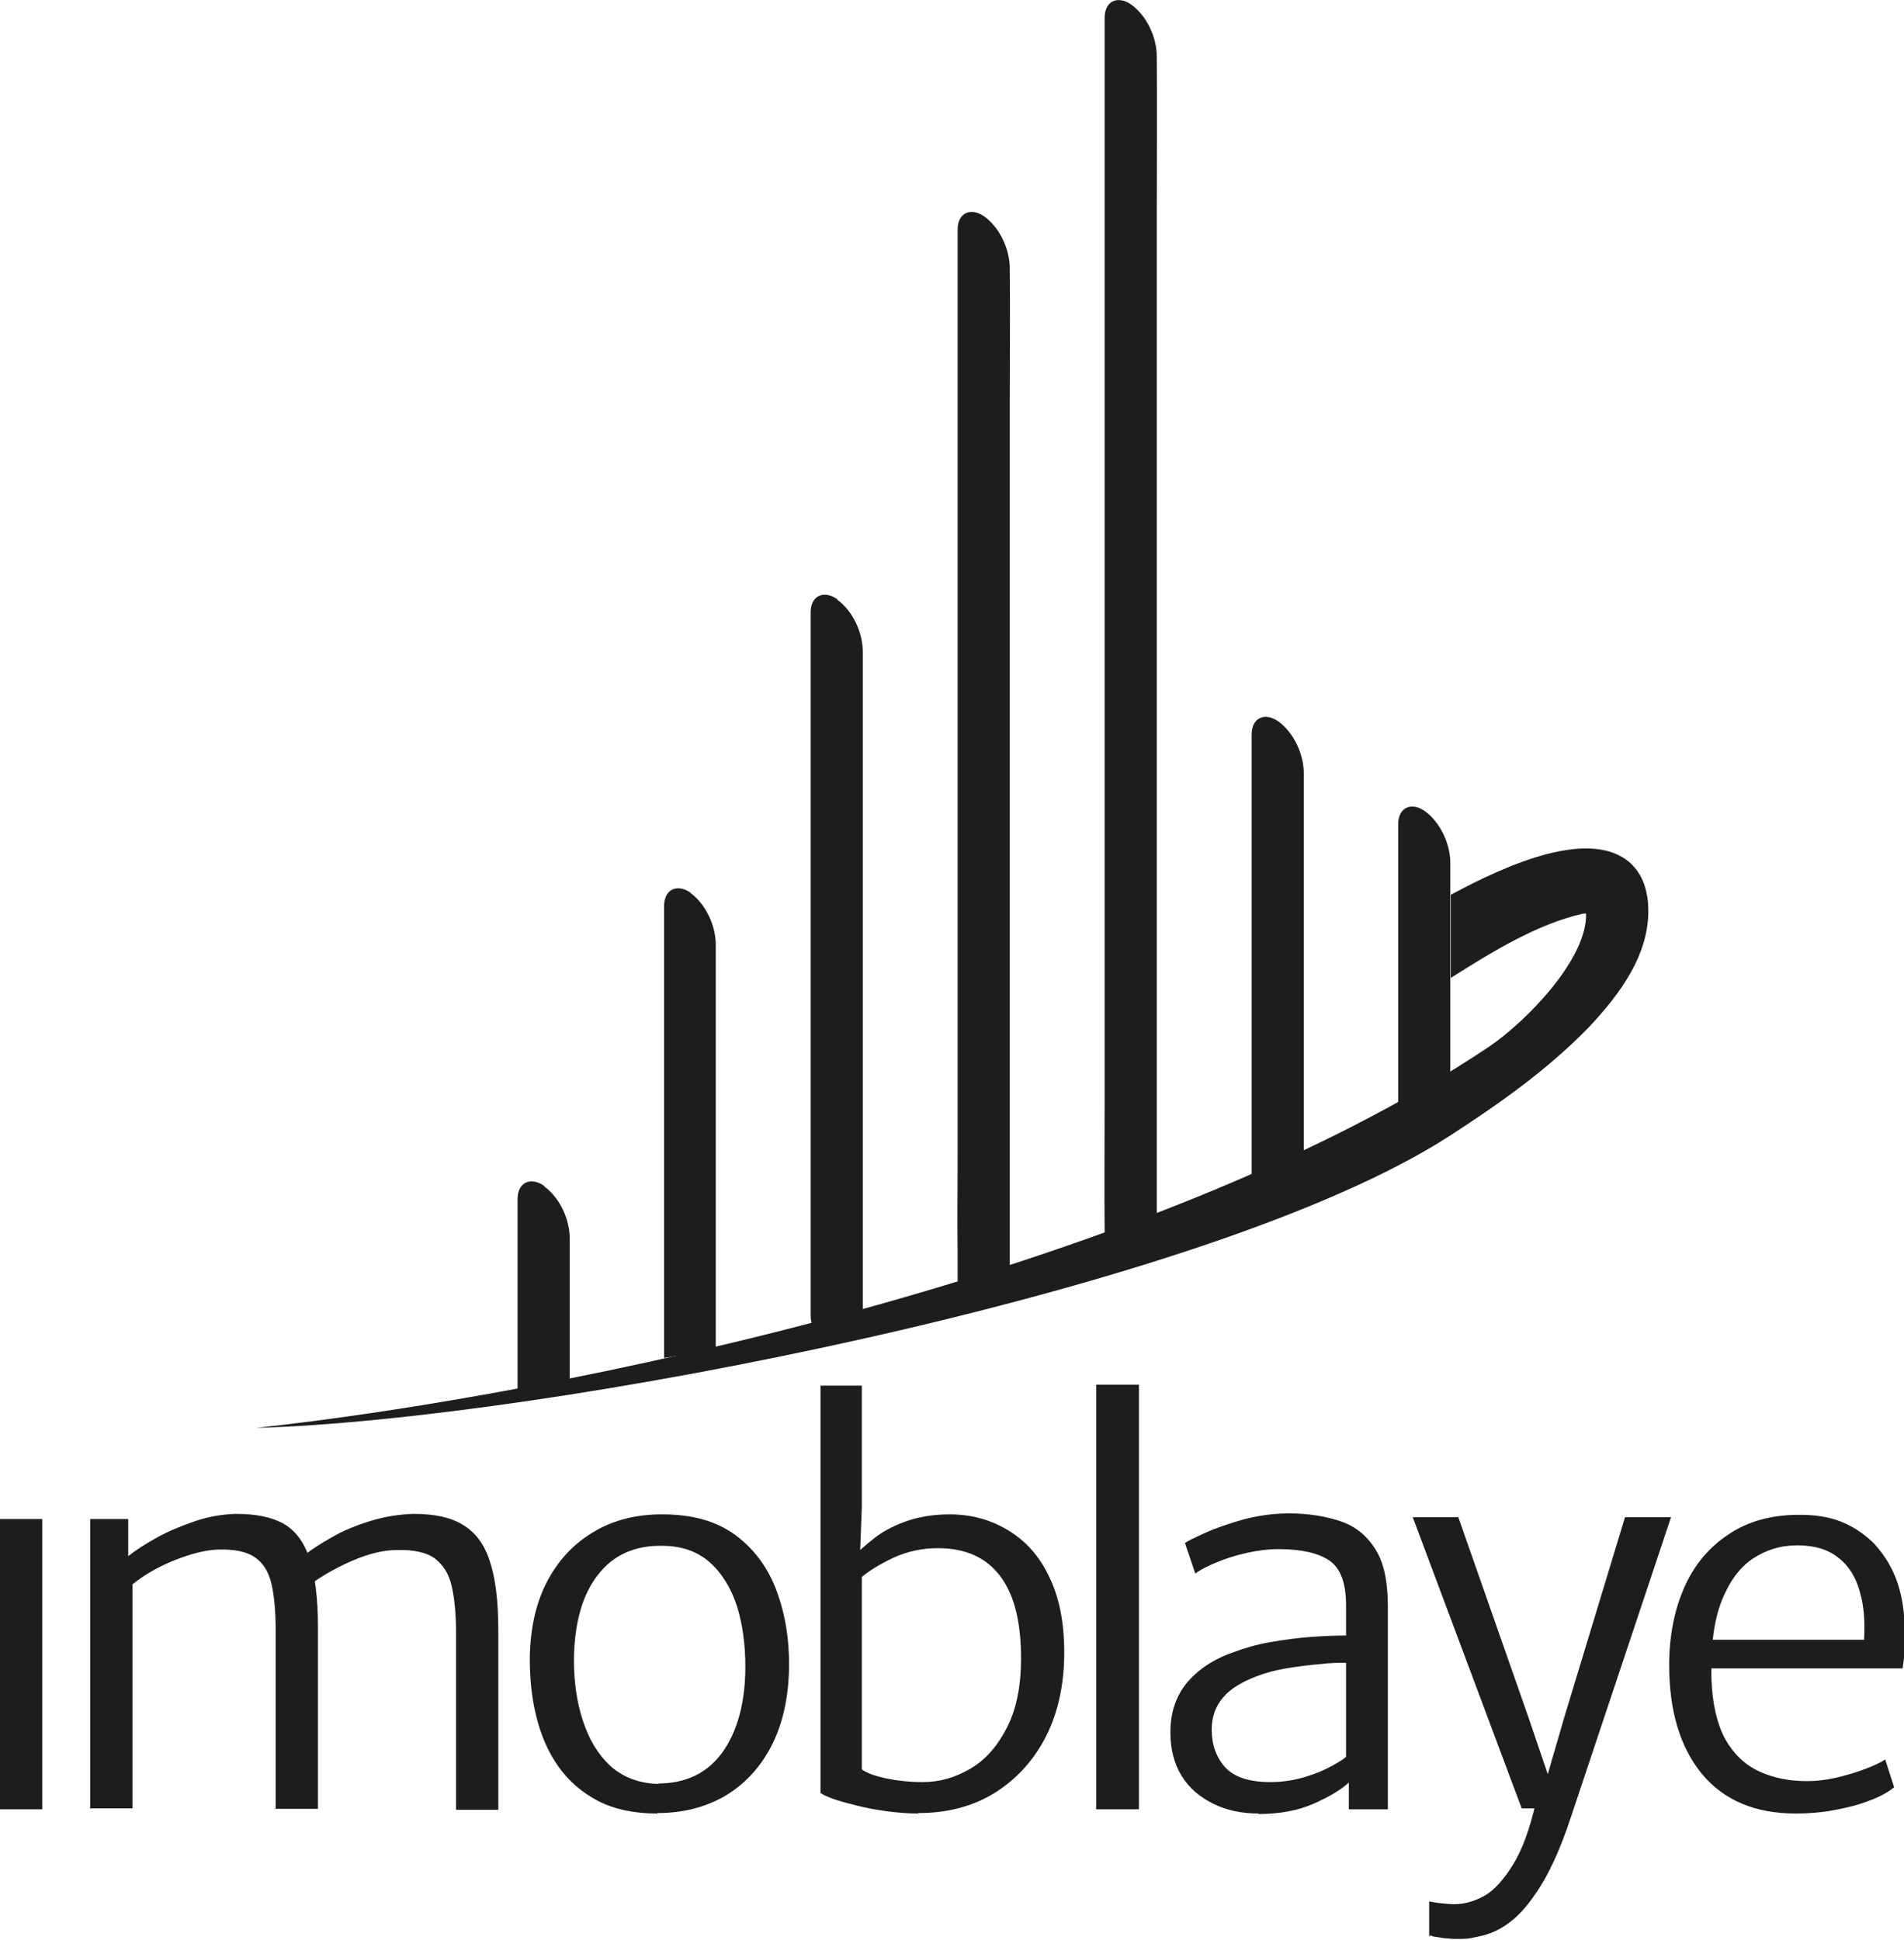
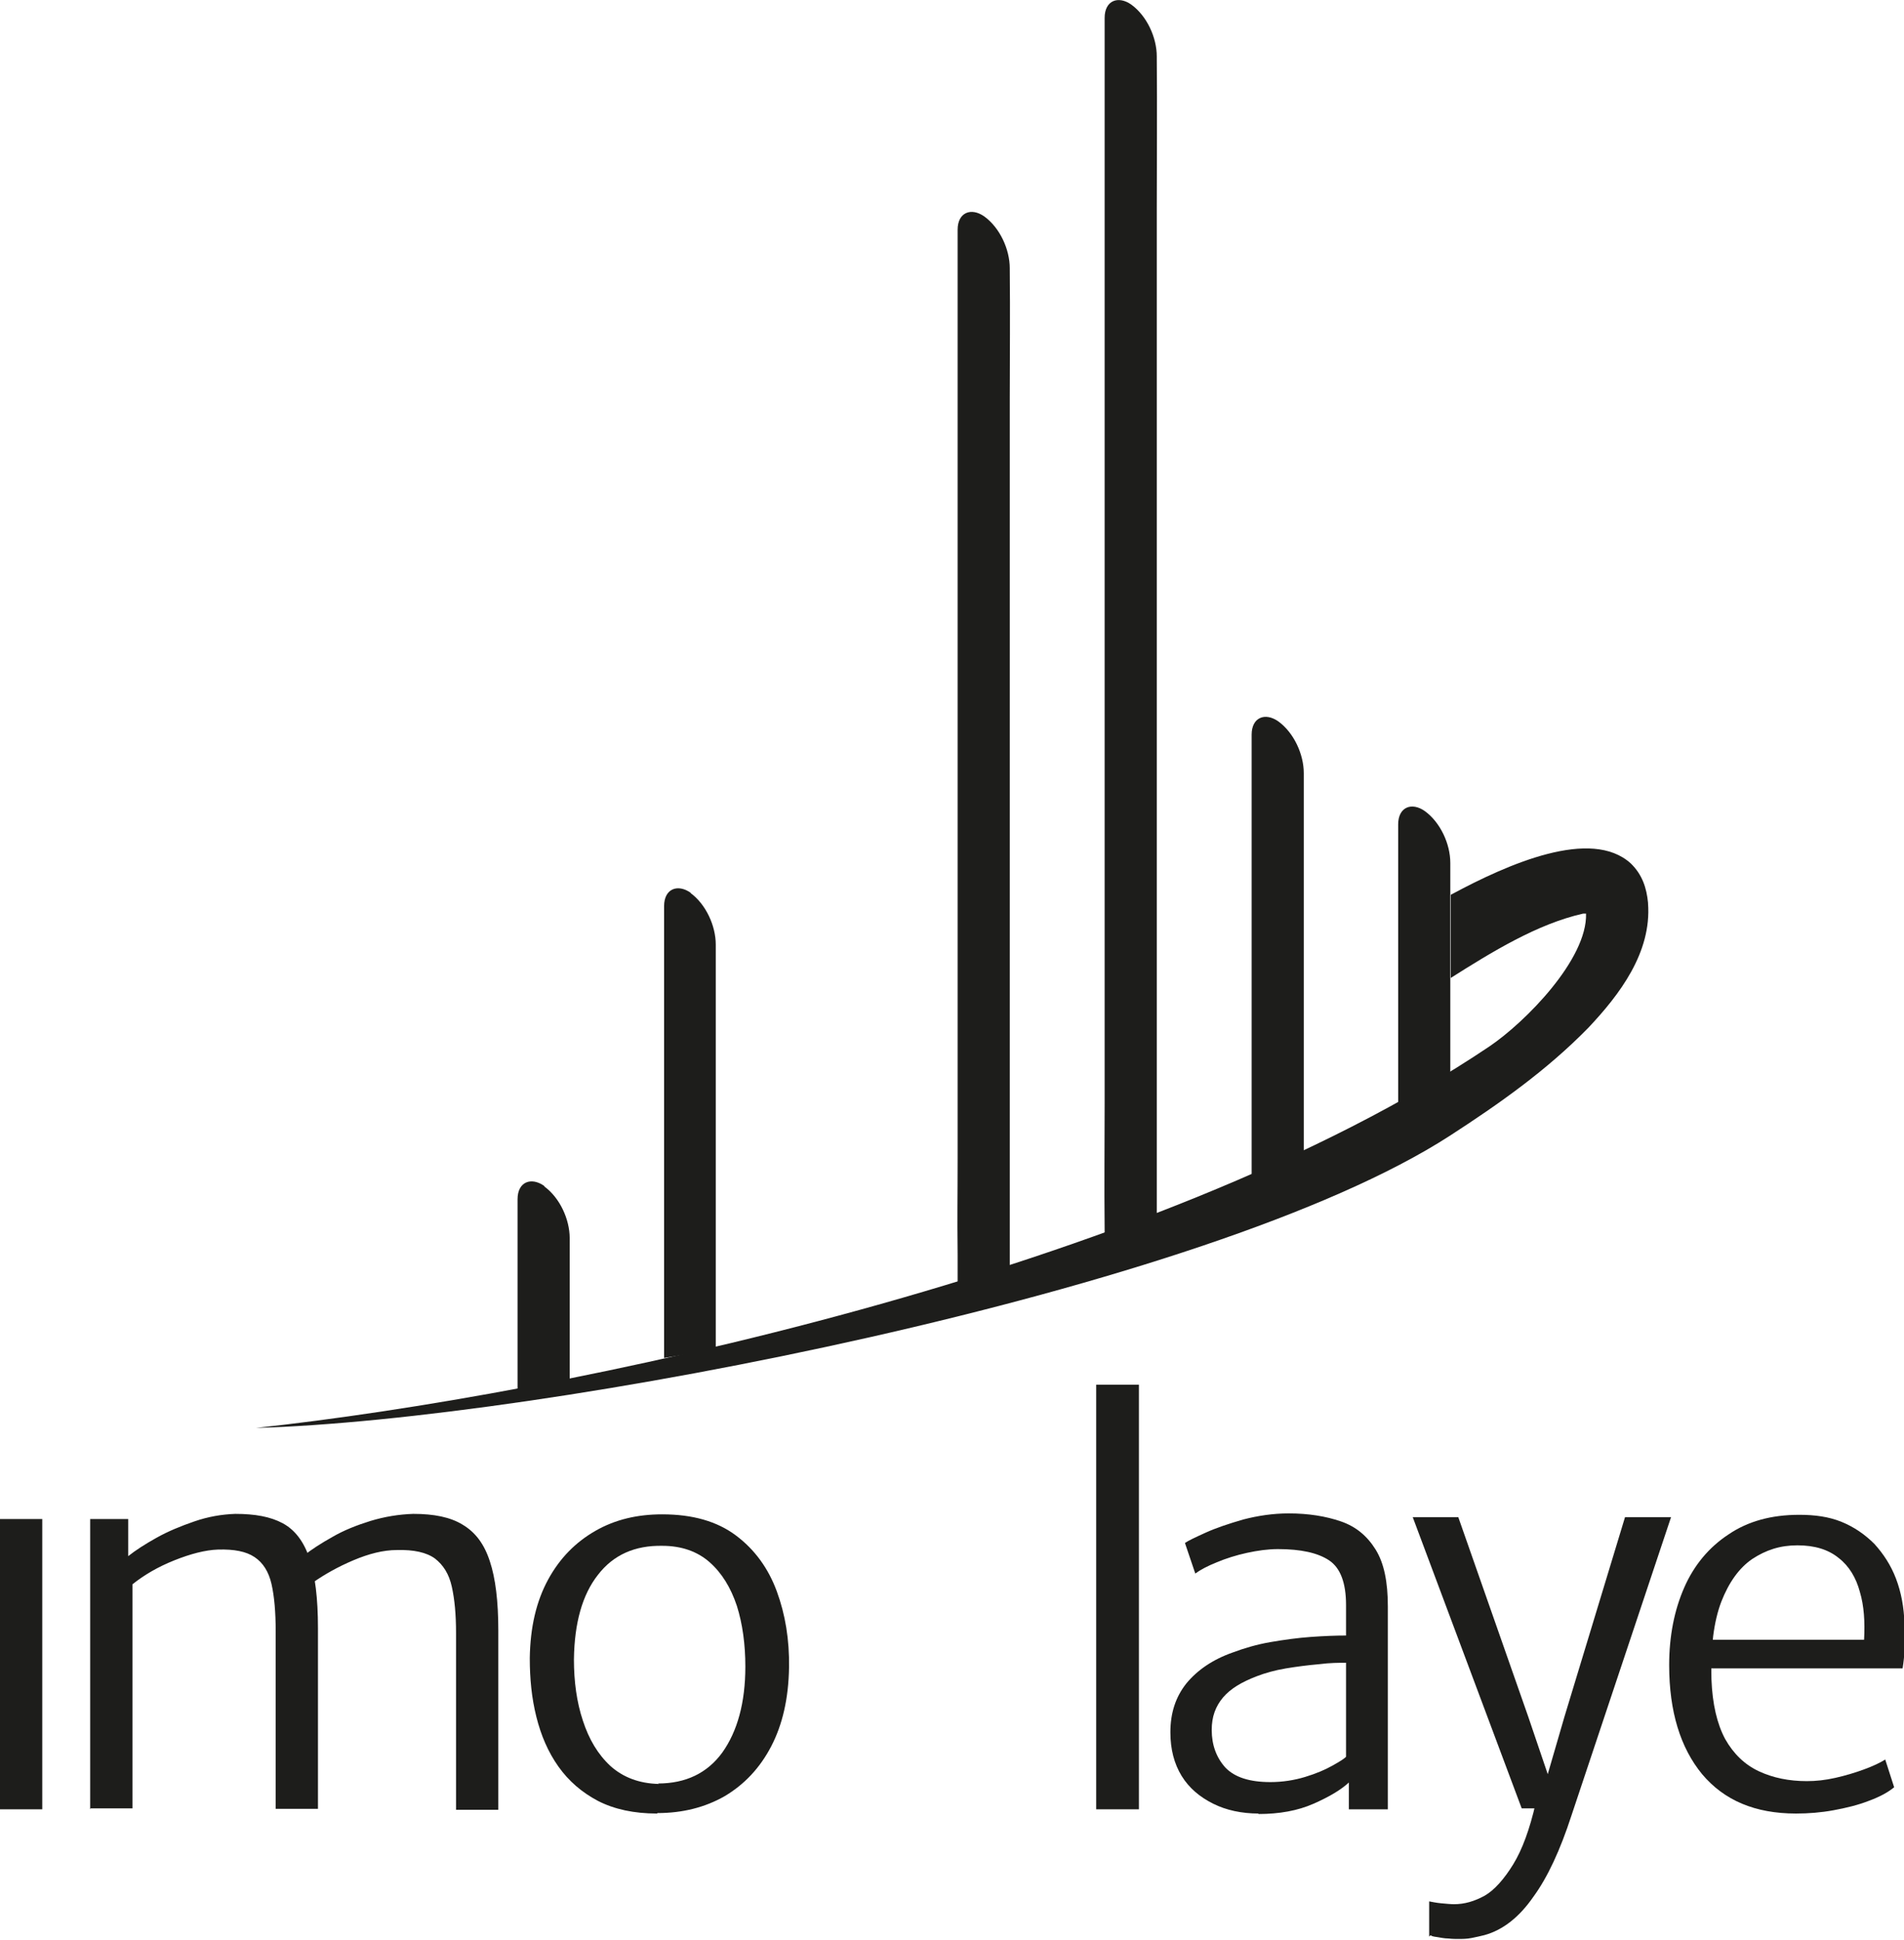
<svg xmlns="http://www.w3.org/2000/svg" id="Layer_2" viewBox="0 0 40.54 41.31" aria-label="Mainpage SGPS - Imoblaye V">
  <defs>
    <style>
      .cls-1 {
        fill: #1d1d1b;
      }
    </style>
  </defs>
  <g id="Layer_1-2" data-name="Layer_1">
    <g>
      <rect class="cls-1" y="32.34" width=".9" height="6.18" />
      <path class="cls-1" d="M6.68,33.67l-.2-.56c.15-.12.35-.25.6-.39.24-.14.52-.25.81-.34.3-.09.6-.14.91-.15.44,0,.79.07,1.05.23.27.16.46.41.58.78.12.36.18.85.18,1.47v3.82h-.9v-3.77c0-.39-.03-.71-.09-.98-.06-.27-.18-.46-.36-.6-.18-.13-.45-.19-.81-.18-.29,0-.6.08-.93.22-.33.14-.61.3-.84.46M1.92,38.52v-6.18h.81v.79c.15-.12.35-.25.6-.39.25-.14.52-.25.81-.35.29-.1.58-.15.87-.16.42,0,.75.06,1.01.2.26.14.45.39.57.75.12.36.18.85.18,1.48v3.85h-.9v-3.78c0-.41-.03-.75-.09-1.01-.06-.26-.18-.45-.36-.57-.18-.12-.43-.17-.78-.16-.27.01-.58.09-.93.23-.35.14-.64.31-.89.51v4.77h-.91Z" />
      <path class="cls-1" d="M14.01,37.97c.59,0,1.05-.22,1.37-.66.32-.45.49-1.06.49-1.83,0-.47-.06-.91-.18-1.29-.13-.39-.32-.7-.58-.93-.26-.23-.6-.35-1.01-.35-.58-.01-1.04.19-1.37.62-.33.42-.5,1.02-.51,1.8,0,.47.06.91.19,1.3.13.4.32.72.59.97.27.24.61.37,1.03.38M13.99,38.61c-.49,0-.91-.09-1.26-.27-.34-.18-.62-.42-.84-.73-.22-.31-.37-.66-.47-1.06-.1-.4-.14-.81-.14-1.25.01-.66.14-1.21.39-1.67.25-.46.59-.8,1.01-1.04.42-.24.89-.35,1.42-.35.65,0,1.17.15,1.57.45.4.3.69.7.87,1.19.18.49.27,1.03.26,1.62-.01.66-.14,1.22-.38,1.68-.24.46-.57.81-.99,1.06-.42.24-.9.36-1.43.36" />
-       <path class="cls-1" d="M19.55,38.61c-.23,0-.45-.02-.68-.05-.22-.03-.43-.07-.63-.12-.19-.05-.36-.09-.49-.14-.14-.05-.23-.09-.28-.13l.88-.5c.11.08.28.14.51.19.24.05.5.08.79.08.36,0,.7-.1,1.02-.29.32-.19.57-.48.77-.87.2-.39.3-.88.3-1.47,0-.77-.14-1.35-.44-1.75-.3-.4-.74-.6-1.33-.6-.34,0-.66.07-.96.21-.29.14-.52.28-.68.42l-.14-.47c.1-.1.23-.22.41-.36.17-.14.39-.26.66-.36.27-.1.59-.16.96-.16.45,0,.86.11,1.23.33.37.22.67.54.88.98.22.44.33.98.33,1.64s-.13,1.27-.39,1.78c-.26.51-.63.91-1.09,1.2-.47.29-1.01.43-1.63.43M17.47,29.5h.88v2.58l-.04,1.06.04.03v4.61l-.88.4v-8.68Z" />
      <rect class="cls-1" x="23.34" y="29.48" width=".91" height="9.04" />
      <path class="cls-1" d="M29.57,38.52h-.85v-.88h-.06v-3.47c0-.47-.12-.79-.36-.95-.24-.16-.6-.24-1.09-.24-.21,0-.43.03-.66.08-.23.05-.45.12-.64.2-.2.08-.35.16-.46.24l-.22-.65c.07-.05.22-.12.44-.22.22-.1.49-.19.8-.28.31-.08.63-.13.97-.13.42,0,.79.06,1.11.17.32.11.56.31.74.6.18.29.26.69.26,1.21v4.32ZM26.8,38.61c-.36,0-.69-.07-.97-.21-.28-.14-.51-.33-.67-.59s-.24-.57-.24-.93c0-.41.11-.75.34-1.04.23-.28.56-.51.99-.66.24-.09.51-.17.8-.22.29-.05.58-.09.86-.11s.53-.03.75-.03l.2.26-.2.32c-.15,0-.34,0-.57.03-.23.02-.47.05-.71.09-.24.04-.45.1-.63.17-.31.12-.55.26-.71.45s-.24.41-.24.69c0,.32.1.59.29.8.2.21.52.31.96.31.26,0,.51-.04.74-.11.23-.07.42-.15.58-.24.16-.09.26-.15.3-.2l.2.18-.14.37c-.17.16-.42.31-.76.46-.34.15-.73.22-1.18.22" />
      <path class="cls-1" d="M30.43,41.23v-.75c.06.01.14.03.25.04.11.01.21.02.28.02.22,0,.43-.06.65-.18.21-.12.42-.36.61-.67.19-.31.35-.74.48-1.31l.08.12h-.38l-2.32-6.2h.97l1.49,4.25.56,1.65h-.27l.48-1.65,1.29-4.25h.98l-2.12,6.35c-.24.74-.51,1.32-.81,1.73-.29.42-.64.71-1.05.82-.08.02-.17.04-.27.06s-.2.02-.28.02c-.06,0-.13,0-.21-.01-.09,0-.17-.02-.24-.03-.08-.01-.12-.02-.14-.04" />
      <path class="cls-1" d="M38.24,38.61c-.87,0-1.53-.28-2-.84-.46-.56-.7-1.33-.7-2.32,0-.62.11-1.17.32-1.65.21-.48.53-.86.94-1.13.41-.28.91-.42,1.51-.42.33,0,.63.04.9.15s.5.27.7.47c.19.21.35.45.46.74.11.29.17.61.18.96,0,.19,0,.37,0,.52,0,.15-.02.3-.04.43h-4.41l.08-.61h3.51c.02-.38,0-.72-.09-1.02-.08-.3-.23-.55-.45-.72-.22-.18-.51-.27-.88-.27s-.67.1-.96.29c-.28.19-.5.5-.66.91-.16.42-.23.97-.21,1.65.02.53.12.95.29,1.27.18.32.42.55.72.69.3.14.64.21,1.02.21.19,0,.39-.02.61-.07.22-.05.42-.11.61-.18.19-.07.34-.14.45-.21l.19.59c-.13.11-.32.21-.54.29-.23.09-.48.15-.75.2s-.54.07-.79.07" />
      <path class="cls-1" d="M14.71,19.01c-.28-.2-.57-.09-.57.28v9.62l1.1-.18s0-.09,0-.12v-8.5c0-.4-.21-.86-.54-1.1" />
      <path class="cls-1" d="M21.5,5.71c0-.4-.21-.86-.54-1.1-.28-.2-.57-.09-.57.28v19.78c0,.91-.01,1.13,0,2.04,0,.01,0,.72,0,.73,0,.4.14.12.54.06.48-.07.57.09.57-.28V8.49c0-.91.01-1.83,0-2.74,0-.01,0-.03,0-.04" />
-       <path class="cls-1" d="M17.83,12.76c-.28-.2-.57-.09-.57.28v14.92c0,.4.1.25.5.17.3-.07.61.15.61-.21v-14.05c0-.4-.21-.86-.54-1.1" />
      <path class="cls-1" d="M11.59,25.25c-.28-.2-.57-.09-.57.28v3.99c0,.4.1.25.5.17.3-.07.61.15.61-.21v-3.12c0-.4-.21-.86-.54-1.1" />
      <path class="cls-1" d="M24.63,1.2c0-.4-.21-.86-.54-1.1-.28-.2-.57-.09-.57.28v23.12c0,1.07-.01,1.62,0,2.68,0,.02,0,.55,0,.57,0,.4.14-.03.54-.11.3-.07.57.09.57-.28V4.45c0-1.07.01-2.14,0-3.2,0-.02,0-.03,0-.05" />
      <path class="cls-1" d="M27.22,15.36c-.28-.2-.57-.09-.57.28v10.06c0,.4.21-.18.54.06.28.2.57-.44.57-.8v-8.5c0-.4-.21-.86-.54-1.1" />
      <path class="cls-1" d="M30.34,17.27c-.28-.2-.57-.09-.57.28v6.41c0,.4,1.11.19,1.11-.17v-5.42c0-.4-.21-.86-.54-1.1" />
      <path class="cls-1" d="M33.75,19.29s0,0,0,0c0,0,0,0,0,0M35.09,19.22c-.03-.31-.12-.6-.37-.84-.84-.76-2.59,0-3.83.67v1.77c.87-.55,1.84-1.15,2.82-1.37.02,0,.04,0,.06,0,.03.97-1.29,2.31-2.06,2.83-7.17,4.82-19.84,7.43-26.26,8.12,6.07-.17,20.29-2.9,25.42-6.22,1.05-.68,2.06-1.39,2.95-2.3.66-.7,1.35-1.6,1.27-2.65" />
    </g>
  </g>
</svg>